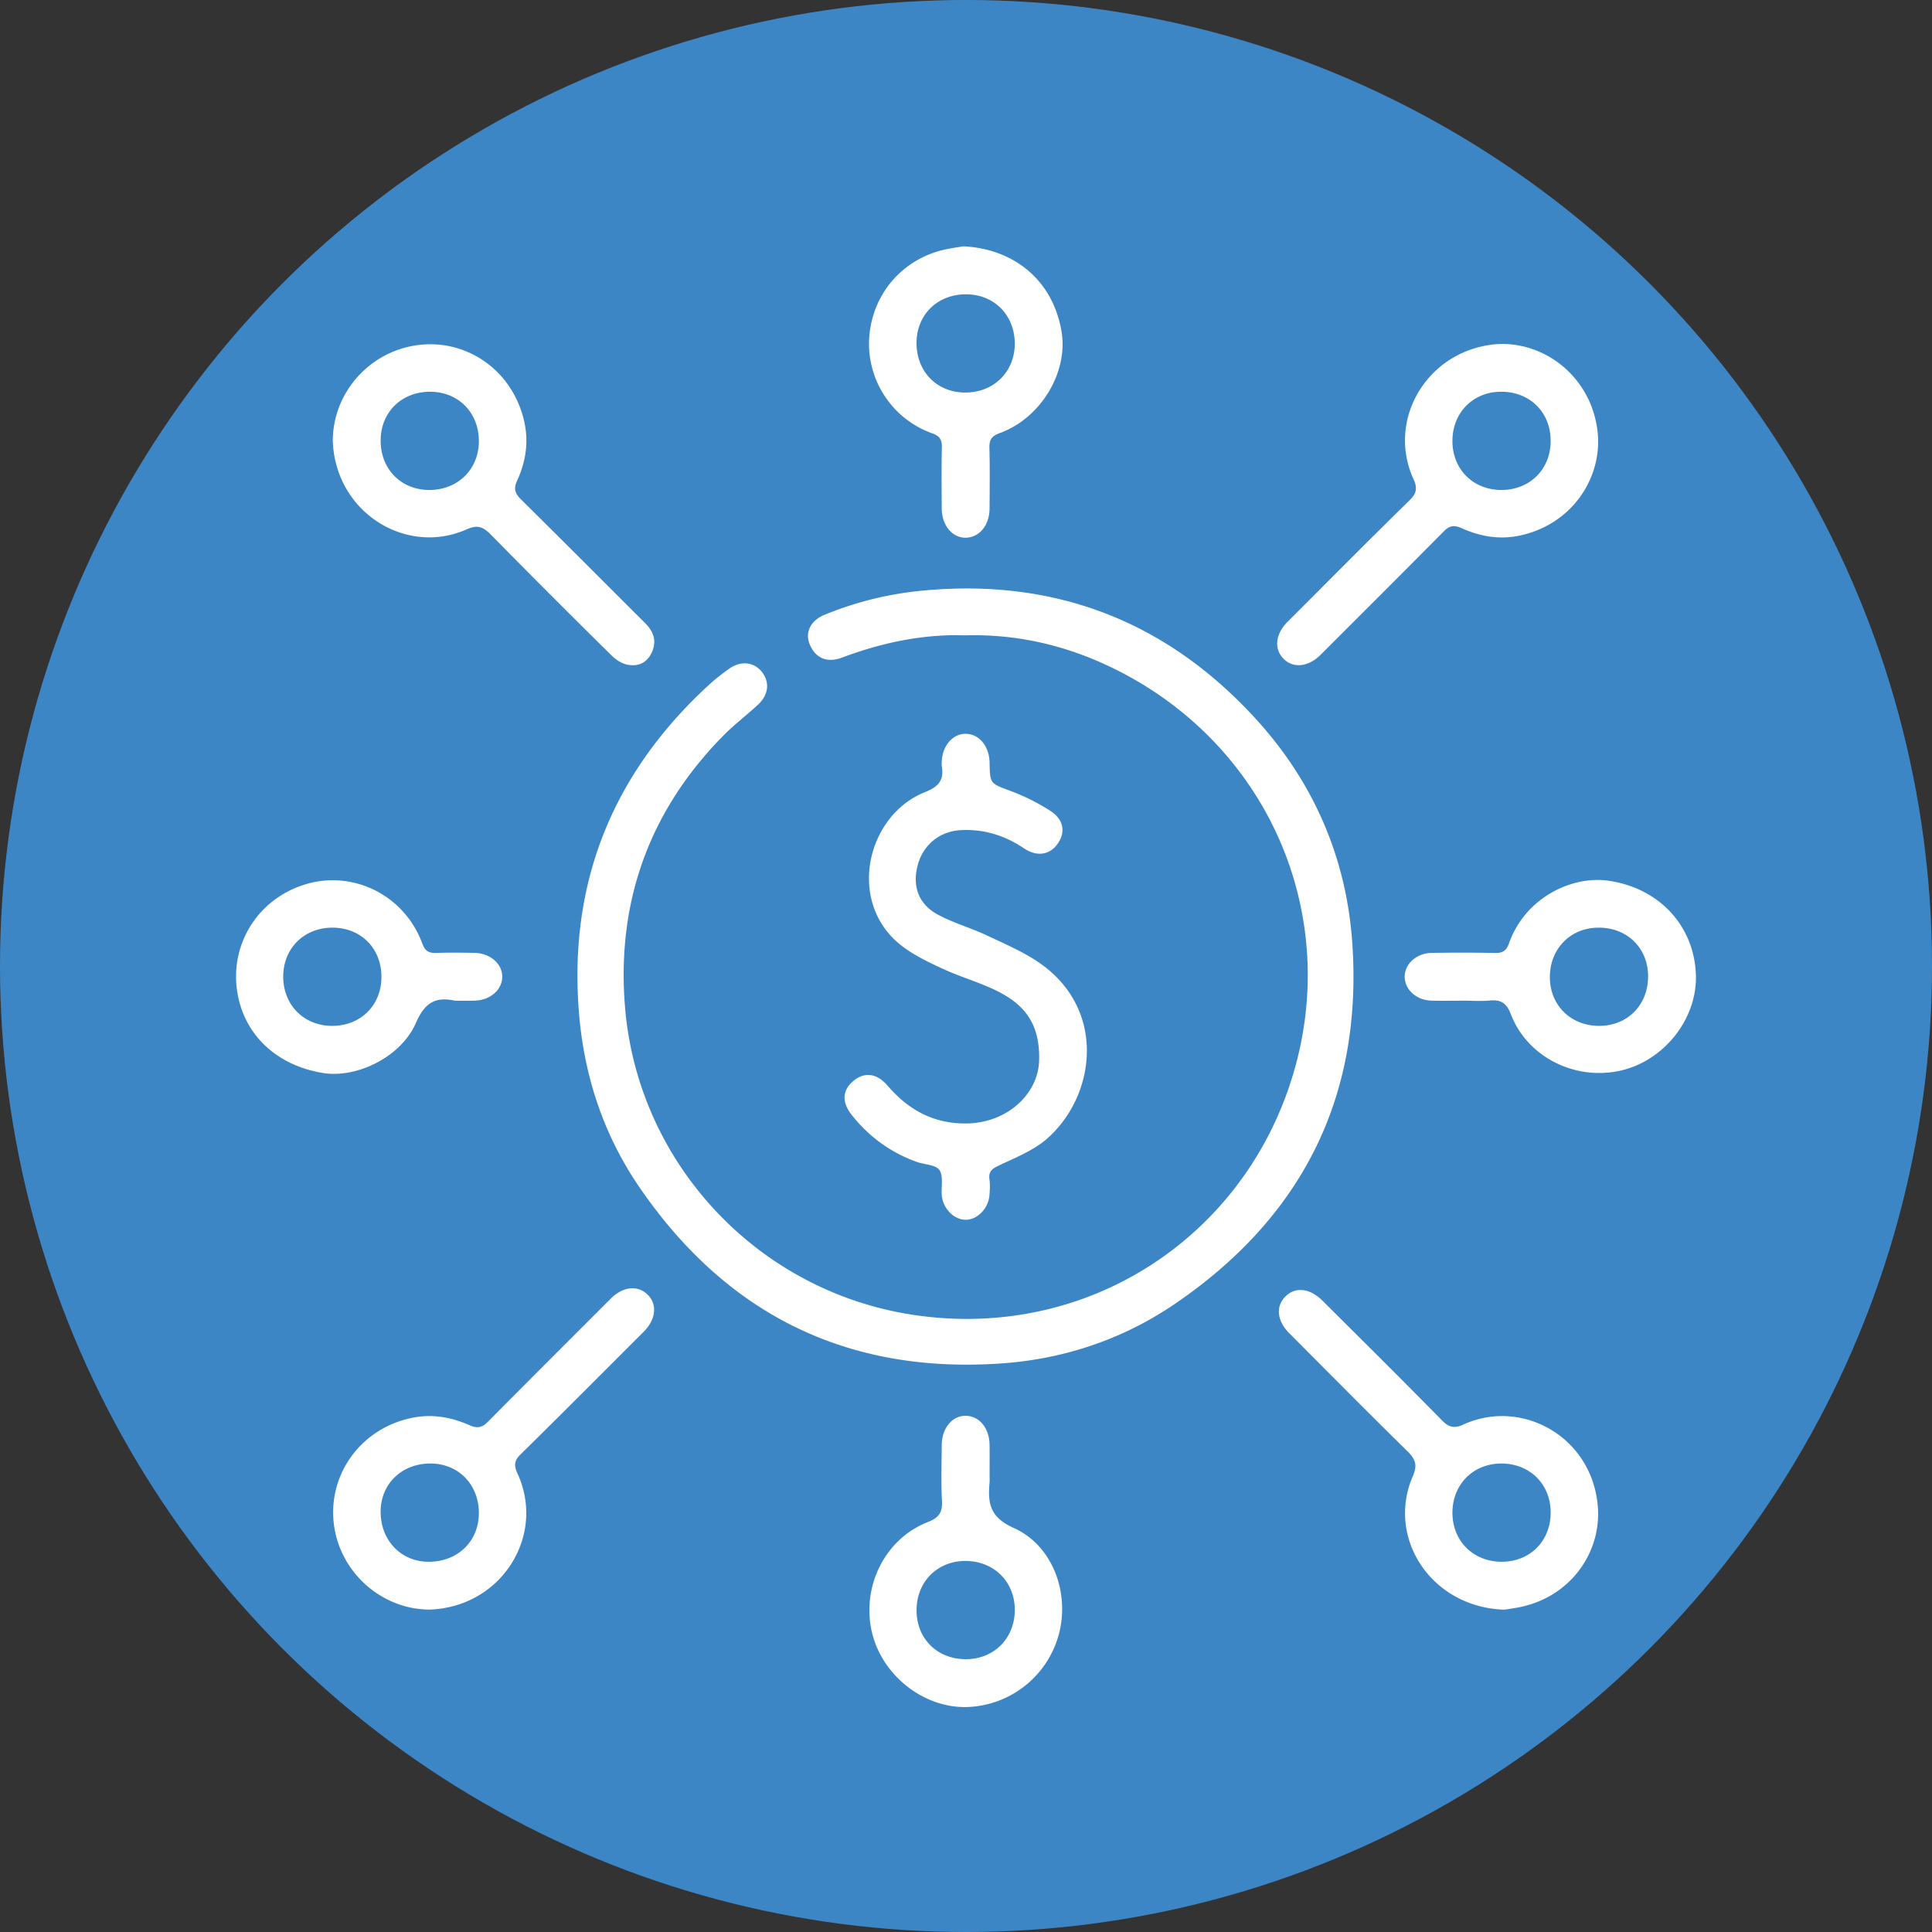
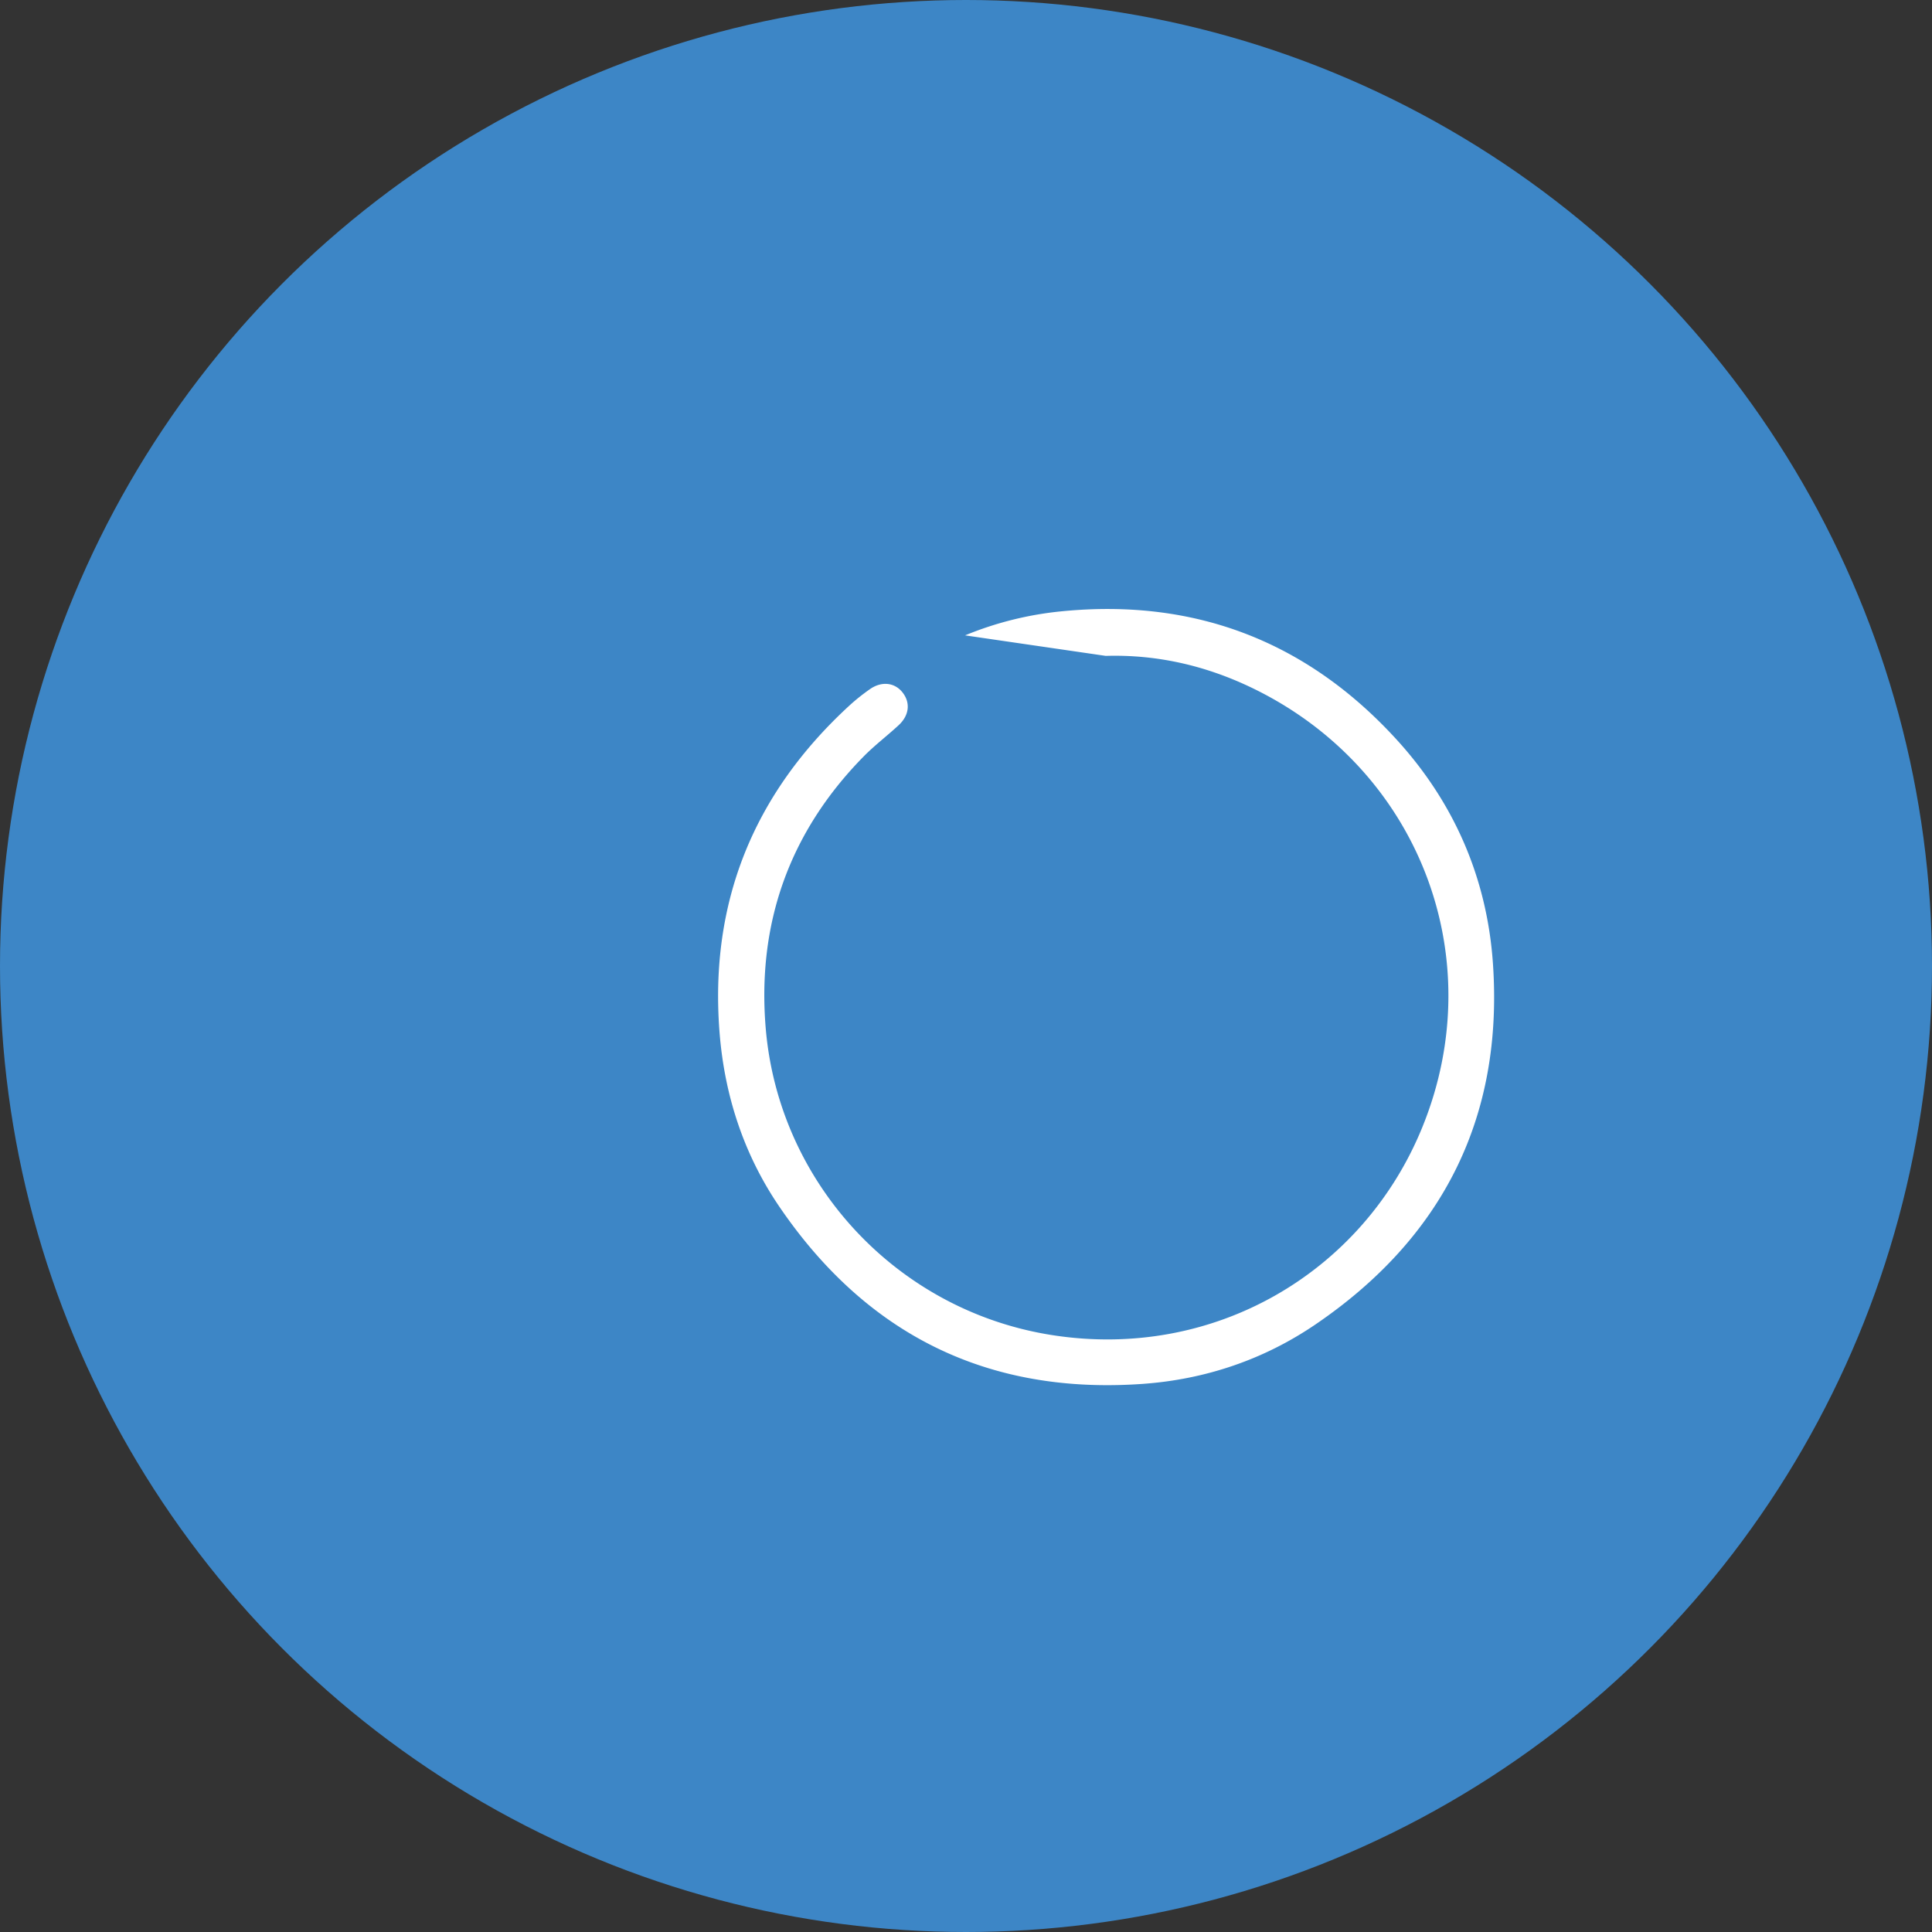
<svg xmlns="http://www.w3.org/2000/svg" xml:space="preserve" viewBox="0 0 108.3 108.3">
  <rect x="0" y="0" width="108.3" height="108.3" fill="#333333" stroke="none" />
  <style>.st3{fill:#fff}</style>
  <g id="OBJECTS">
    <circle cx="54.15" cy="54.15" r="54.15" fill="#3d86c6" />
-     <path d="M54.098 35.616c-2.362-.08-4.659.408-6.893 1.244-.85.318-1.508.035-1.827-.77-.253-.642.054-1.3.836-1.624a19.035 19.035 0 0 1 5.468-1.354c7.435-.722 13.707 1.702 18.723 7.197 3.222 3.53 5.066 7.76 5.398 12.542.599 8.64-2.825 15.389-9.942 20.238-2.9 1.976-6.179 3.085-9.69 3.336-8.695.619-15.49-2.769-20.372-9.94-1.989-2.922-3.069-6.225-3.348-9.758-.575-7.284 1.9-13.373 7.26-18.309.367-.338.761-.651 1.17-.937.66-.462 1.392-.372 1.831.188.448.572.376 1.28-.222 1.833-.65.602-1.363 1.14-1.981 1.772-4.149 4.231-5.962 9.353-5.47 15.215.73 8.687 7.354 15.82 16.01 17.194 9.104 1.445 17.463-3.492 20.785-11.617 3.933-9.62-.248-20.25-9.648-24.71-2.536-1.202-5.225-1.823-8.088-1.74z" class="st3" />
-     <path d="M58.249 59.38c.045-2.13-.962-3.116-2.293-3.797-.984-.503-2.073-.8-3.08-1.265-.818-.378-1.66-.773-2.361-1.324-3.07-2.41-1.955-7.278 1.335-8.59.787-.314 1.081-.69.94-1.475-.012-.066-.002-.136 0-.204.02-.909.61-1.601 1.354-1.59.75.013 1.311.695 1.328 1.616.022 1.207.04 1.16 1.172 1.584.778.291 1.54.67 2.238 1.122.749.486.855 1.183.42 1.82-.439.646-1.169.769-1.9.279-1.074-.719-2.233-1.088-3.534-1.022-1.172.06-2.107.794-2.42 1.95-.321 1.182.032 2.199 1.13 2.789.873.469 1.85.74 2.75 1.167 1.041.494 2.129.95 3.056 1.618 3.604 2.597 3.05 7.293.367 9.722-.748.677-1.76 1.084-2.693 1.523-.404.19-.66.323-.593.81.04.29.024.592 0 .886-.063.76-.697 1.394-1.358 1.377-.644-.018-1.238-.628-1.314-1.353-.002-.022 0-.045-.002-.068-.03-.47.096-1.053-.137-1.374-.215-.295-.823-.294-1.25-.445-1.474-.522-2.69-1.414-3.657-2.634-.583-.736-.527-1.402.105-1.92.622-.508 1.299-.424 1.907.282 1.175 1.364 2.6 2.146 4.45 2.112 2.328-.043 4.037-1.73 4.04-3.597zM18.655 24.714c0-2.796 2.22-5.217 5.127-5.405 2.54-.165 4.936 1.509 5.589 4.253.283 1.19.107 2.31-.385 3.384-.213.463-.108.725.226 1.056 2.329 2.3 4.638 4.62 6.956 6.932.483.481.664 1.026.356 1.666-.275.572-.778.778-1.358.659-.31-.064-.632-.266-.862-.494a632.46 632.46 0 0 1-6.796-6.803c-.422-.43-.747-.558-1.337-.294-3.393 1.521-7.376-.94-7.516-4.954zm8.189.026c.006-1.602-1.144-2.776-2.726-2.78-1.604-.005-2.775 1.142-2.78 2.724-.007 1.608 1.138 2.777 2.722 2.782 1.596.004 2.777-1.152 2.784-2.726zM24.067 90.228c-2.798-.02-5.221-2.268-5.384-5.153-.145-2.584 1.597-4.982 4.347-5.583 1.173-.256 2.262-.056 3.317.41.434.192.695.107 1.01-.21 2.287-2.309 4.589-4.603 6.886-6.902.67-.67 1.494-.762 2.048-.23.571.548.483 1.402-.213 2.097-2.3 2.296-4.589 4.603-6.908 6.88-.371.365-.351.65-.158 1.07 1.598 3.478-.905 7.494-4.945 7.62zm.084-8.189c-1.607-.013-2.8 1.12-2.814 2.674-.014 1.609 1.116 2.814 2.656 2.833 1.636.02 2.842-1.126 2.85-2.709.01-1.603-1.127-2.785-2.692-2.798zM84.182 19.277c2.778.01 5.144 2.165 5.386 5.073.201 2.422-1.388 4.973-4.263 5.647-1.192.28-2.307.09-3.384-.394-.43-.194-.681-.129-1.003.196-2.285 2.312-4.59 4.605-6.887 6.903-.696.696-1.553.78-2.098.207-.53-.557-.43-1.381.238-2.048 2.284-2.281 4.554-4.577 6.86-6.834.41-.4.412-.711.198-1.182-1.559-3.432.923-7.437 4.953-7.568zm-.015 8.189c1.585 0 2.753-1.159 2.757-2.735.003-1.62-1.16-2.777-2.787-2.772-1.57.006-2.723 1.18-2.72 2.768.004 1.586 1.161 2.738 2.75 2.739zM84.34 90.232c-4.116-.122-6.649-4.03-5.138-7.494.274-.63.127-.96-.317-1.396-2.224-2.184-4.415-4.4-6.615-6.607-.684-.687-.769-1.488-.229-2.045.555-.572 1.38-.49 2.094.222 2.24 2.232 4.485 4.458 6.702 6.712.381.388.686.463 1.18.235 3.297-1.513 7.281.696 7.555 4.657.173 2.487-1.49 4.94-4.29 5.555-.354.077-.716.123-.941.16zm2.584-5.452c-.003-1.585-1.171-2.743-2.766-2.74-1.583.002-2.743 1.173-2.74 2.766.002 1.581 1.175 2.743 2.766 2.74 1.59-.003 2.742-1.166 2.74-2.766zM82.073 56.094c-.614 0-1.229.014-1.842-.004-.826-.024-1.469-.602-1.49-1.311-.02-.722.651-1.35 1.506-1.363a97.958 97.958 0 0 1 3.547.003c.425.01.641-.108.792-.535.92-2.6 3.56-3.8 5.562-3.516 2.871.407 4.814 2.537 4.916 5.254.094 2.48-1.783 4.86-4.26 5.4-2.544.556-5.197-.782-6.112-3.169-.245-.638-.563-.828-1.188-.767-.473.045-.954.009-1.431.008zm10.312-1.373C92.38 53.14 91.21 51.993 89.604 52c-1.574.006-2.73 1.186-2.725 2.783.005 1.579 1.182 2.73 2.783 2.723 1.58-.008 2.729-1.183 2.723-2.785zM55.472 82.694c0 .137.01.274-.001.41-.1 1.14-.008 1.935 1.353 2.546 2.19.982 3.131 3.623 2.545 5.907a5.512 5.512 0 0 1-5.093 4.13c-2.47.106-4.864-1.773-5.412-4.246-.565-2.546.762-5.191 3.149-6.122.617-.24.823-.534.79-1.176-.054-1.043-.02-2.09-.013-3.137.007-.96.599-1.663 1.366-1.642.75.02 1.304.7 1.315 1.625.007.568.001 1.137.001 1.705zM54.15 93.008c1.582-.006 2.738-1.179 2.735-2.775-.004-1.577-1.182-2.736-2.775-2.732-1.58.005-2.735 1.178-2.732 2.774.004 1.59 1.167 2.738 2.772 2.733zM54.004 13.808c2.786.135 5.025 1.857 5.506 4.809.366 2.24-1.153 4.822-3.469 5.661-.45.163-.591.37-.579.83.03 1.136.016 2.273.008 3.41-.006.923-.569 1.604-1.318 1.623-.768.019-1.356-.684-1.362-1.647-.006-1.137-.018-2.274.007-3.41.01-.425-.107-.638-.536-.791a5.336 5.336 0 0 1-3.538-5.36c.179-2.55 1.975-4.512 4.408-4.98.334-.065.67-.112.873-.145zm2.88 5.474c.006-1.604-1.142-2.778-2.723-2.784-1.608-.006-2.778 1.137-2.784 2.72-.006 1.608 1.138 2.78 2.72 2.786 1.597.006 2.78-1.149 2.787-2.722zM25.5 56.095c-1.104-.238-1.692.114-2.185 1.245-.833 1.916-3.32 3.111-5.194 2.81-2.523-.404-4.324-2.03-4.78-4.317-.563-2.825 1.11-5.522 3.907-6.298 2.658-.737 5.455.708 6.424 3.356.158.432.378.544.797.527.704-.027 1.41-.016 2.114-.005.901.014 1.595.628 1.57 1.37-.023.727-.692 1.291-1.562 1.31-.364.008-.728.002-1.092.002zm-4.118-1.332c.002-1.6-1.148-2.76-2.741-2.763-1.592-.003-2.764 1.158-2.765 2.741-.002 1.593 1.158 2.763 2.742 2.765 1.6.001 2.761-1.152 2.764-2.743z" class="st3" />
+     <path d="M54.098 35.616a19.035 19.035 0 0 1 5.468-1.354c7.435-.722 13.707 1.702 18.723 7.197 3.222 3.53 5.066 7.76 5.398 12.542.599 8.64-2.825 15.389-9.942 20.238-2.9 1.976-6.179 3.085-9.69 3.336-8.695.619-15.49-2.769-20.372-9.94-1.989-2.922-3.069-6.225-3.348-9.758-.575-7.284 1.9-13.373 7.26-18.309.367-.338.761-.651 1.17-.937.66-.462 1.392-.372 1.831.188.448.572.376 1.28-.222 1.833-.65.602-1.363 1.14-1.981 1.772-4.149 4.231-5.962 9.353-5.47 15.215.73 8.687 7.354 15.82 16.01 17.194 9.104 1.445 17.463-3.492 20.785-11.617 3.933-9.62-.248-20.25-9.648-24.71-2.536-1.202-5.225-1.823-8.088-1.74z" class="st3" />
  </g>
</svg>